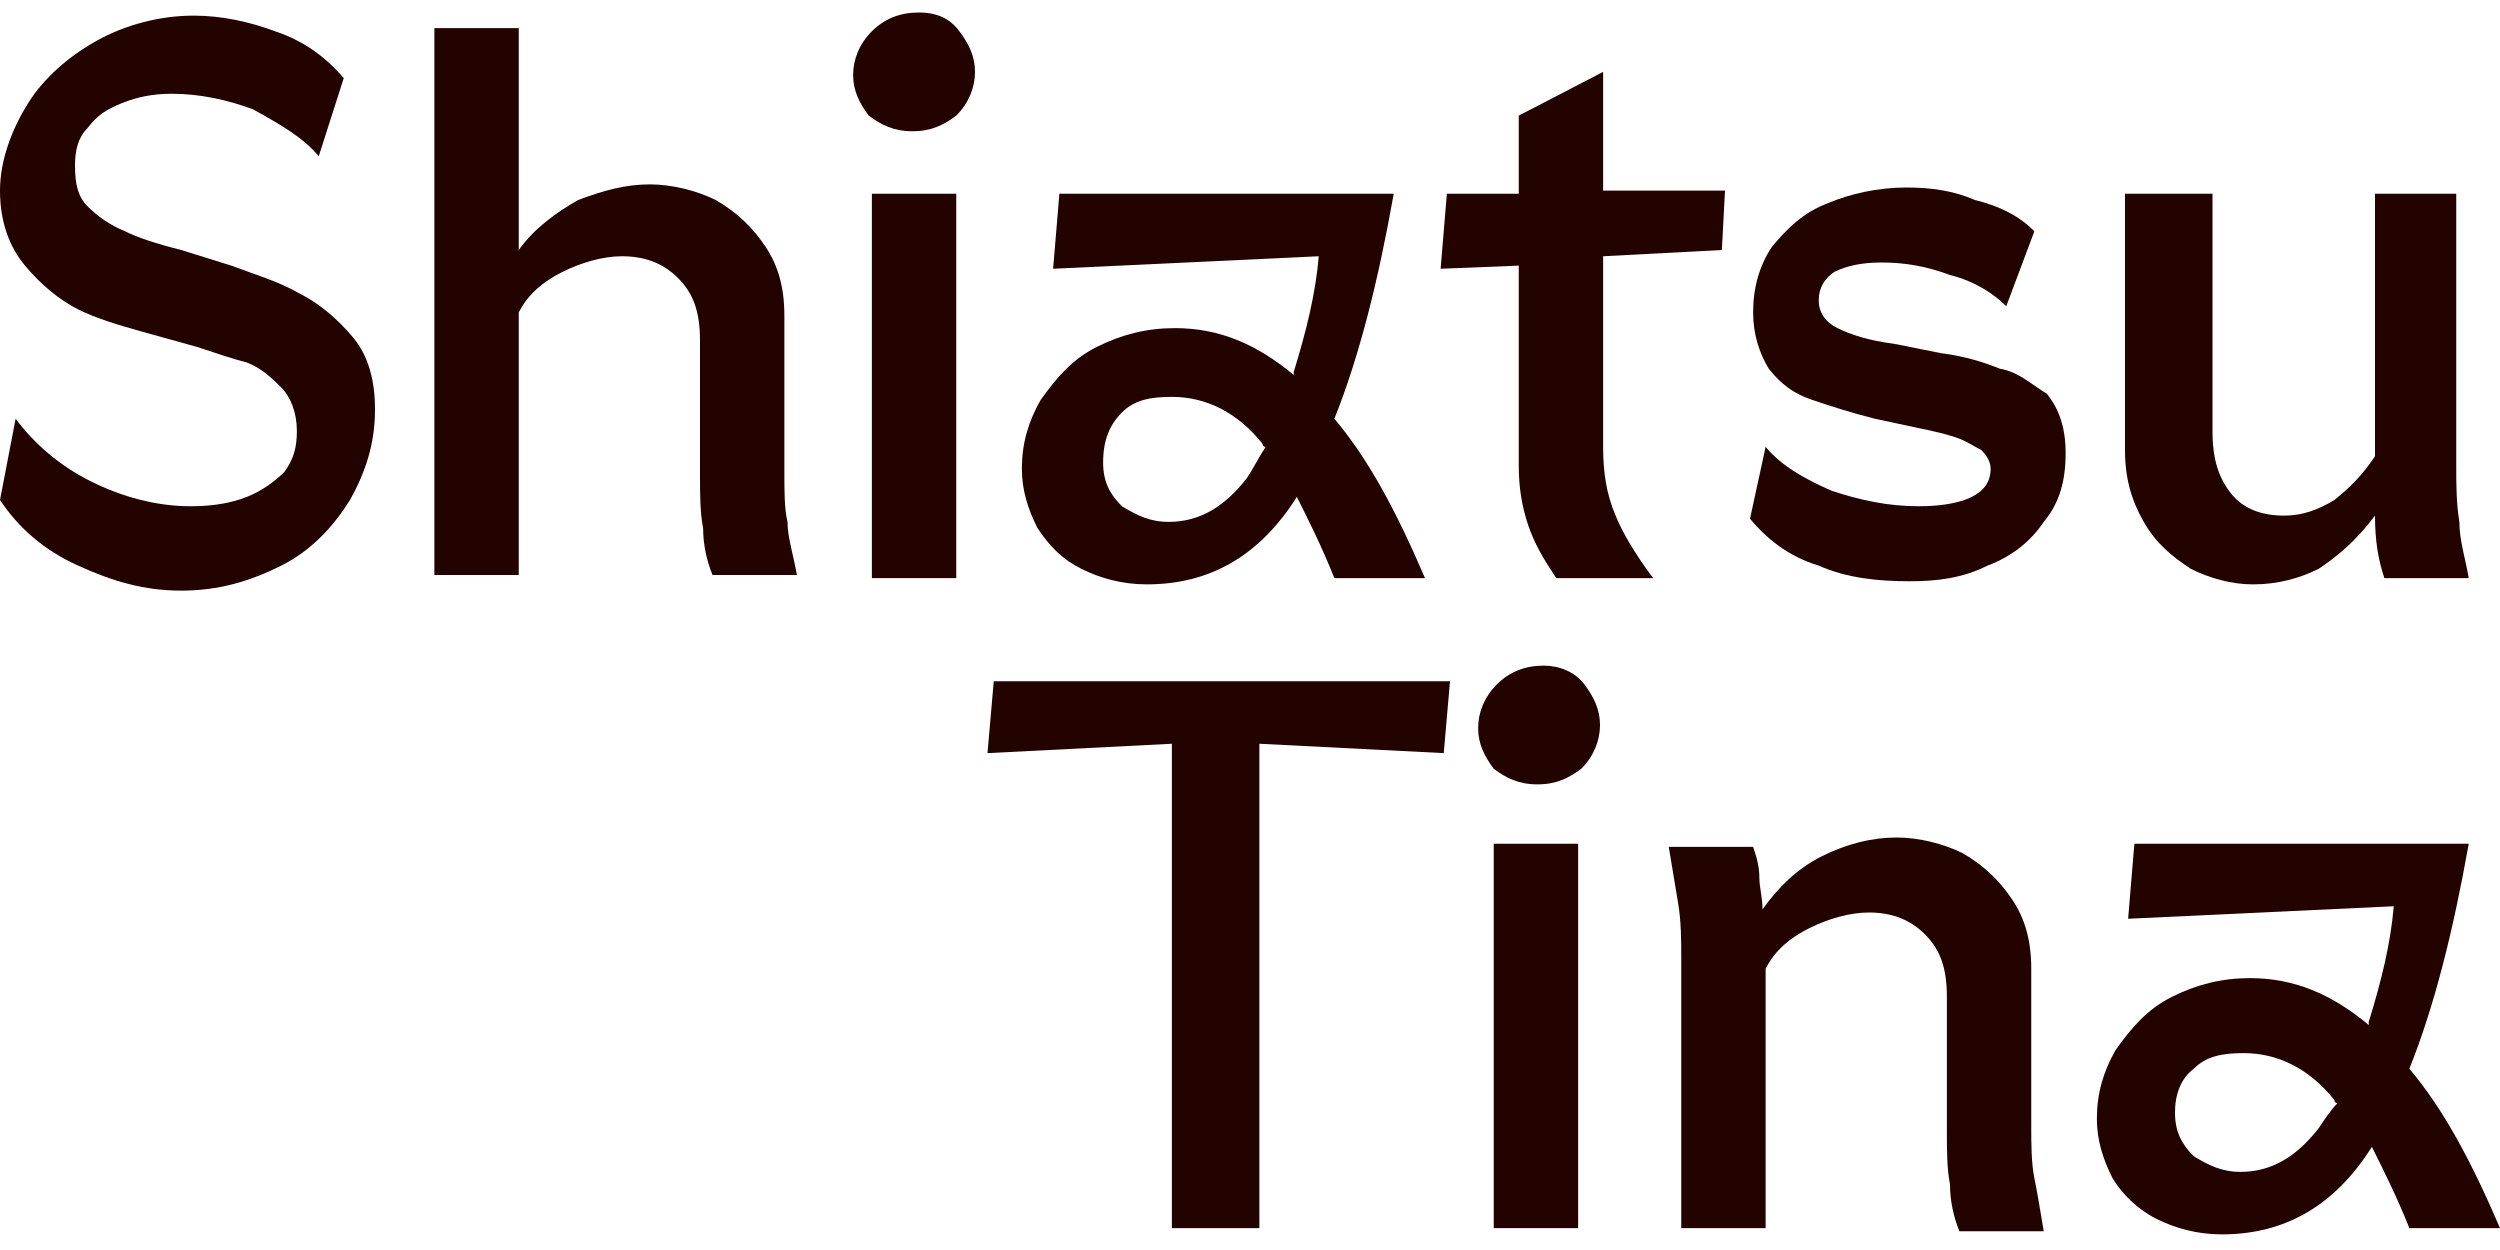
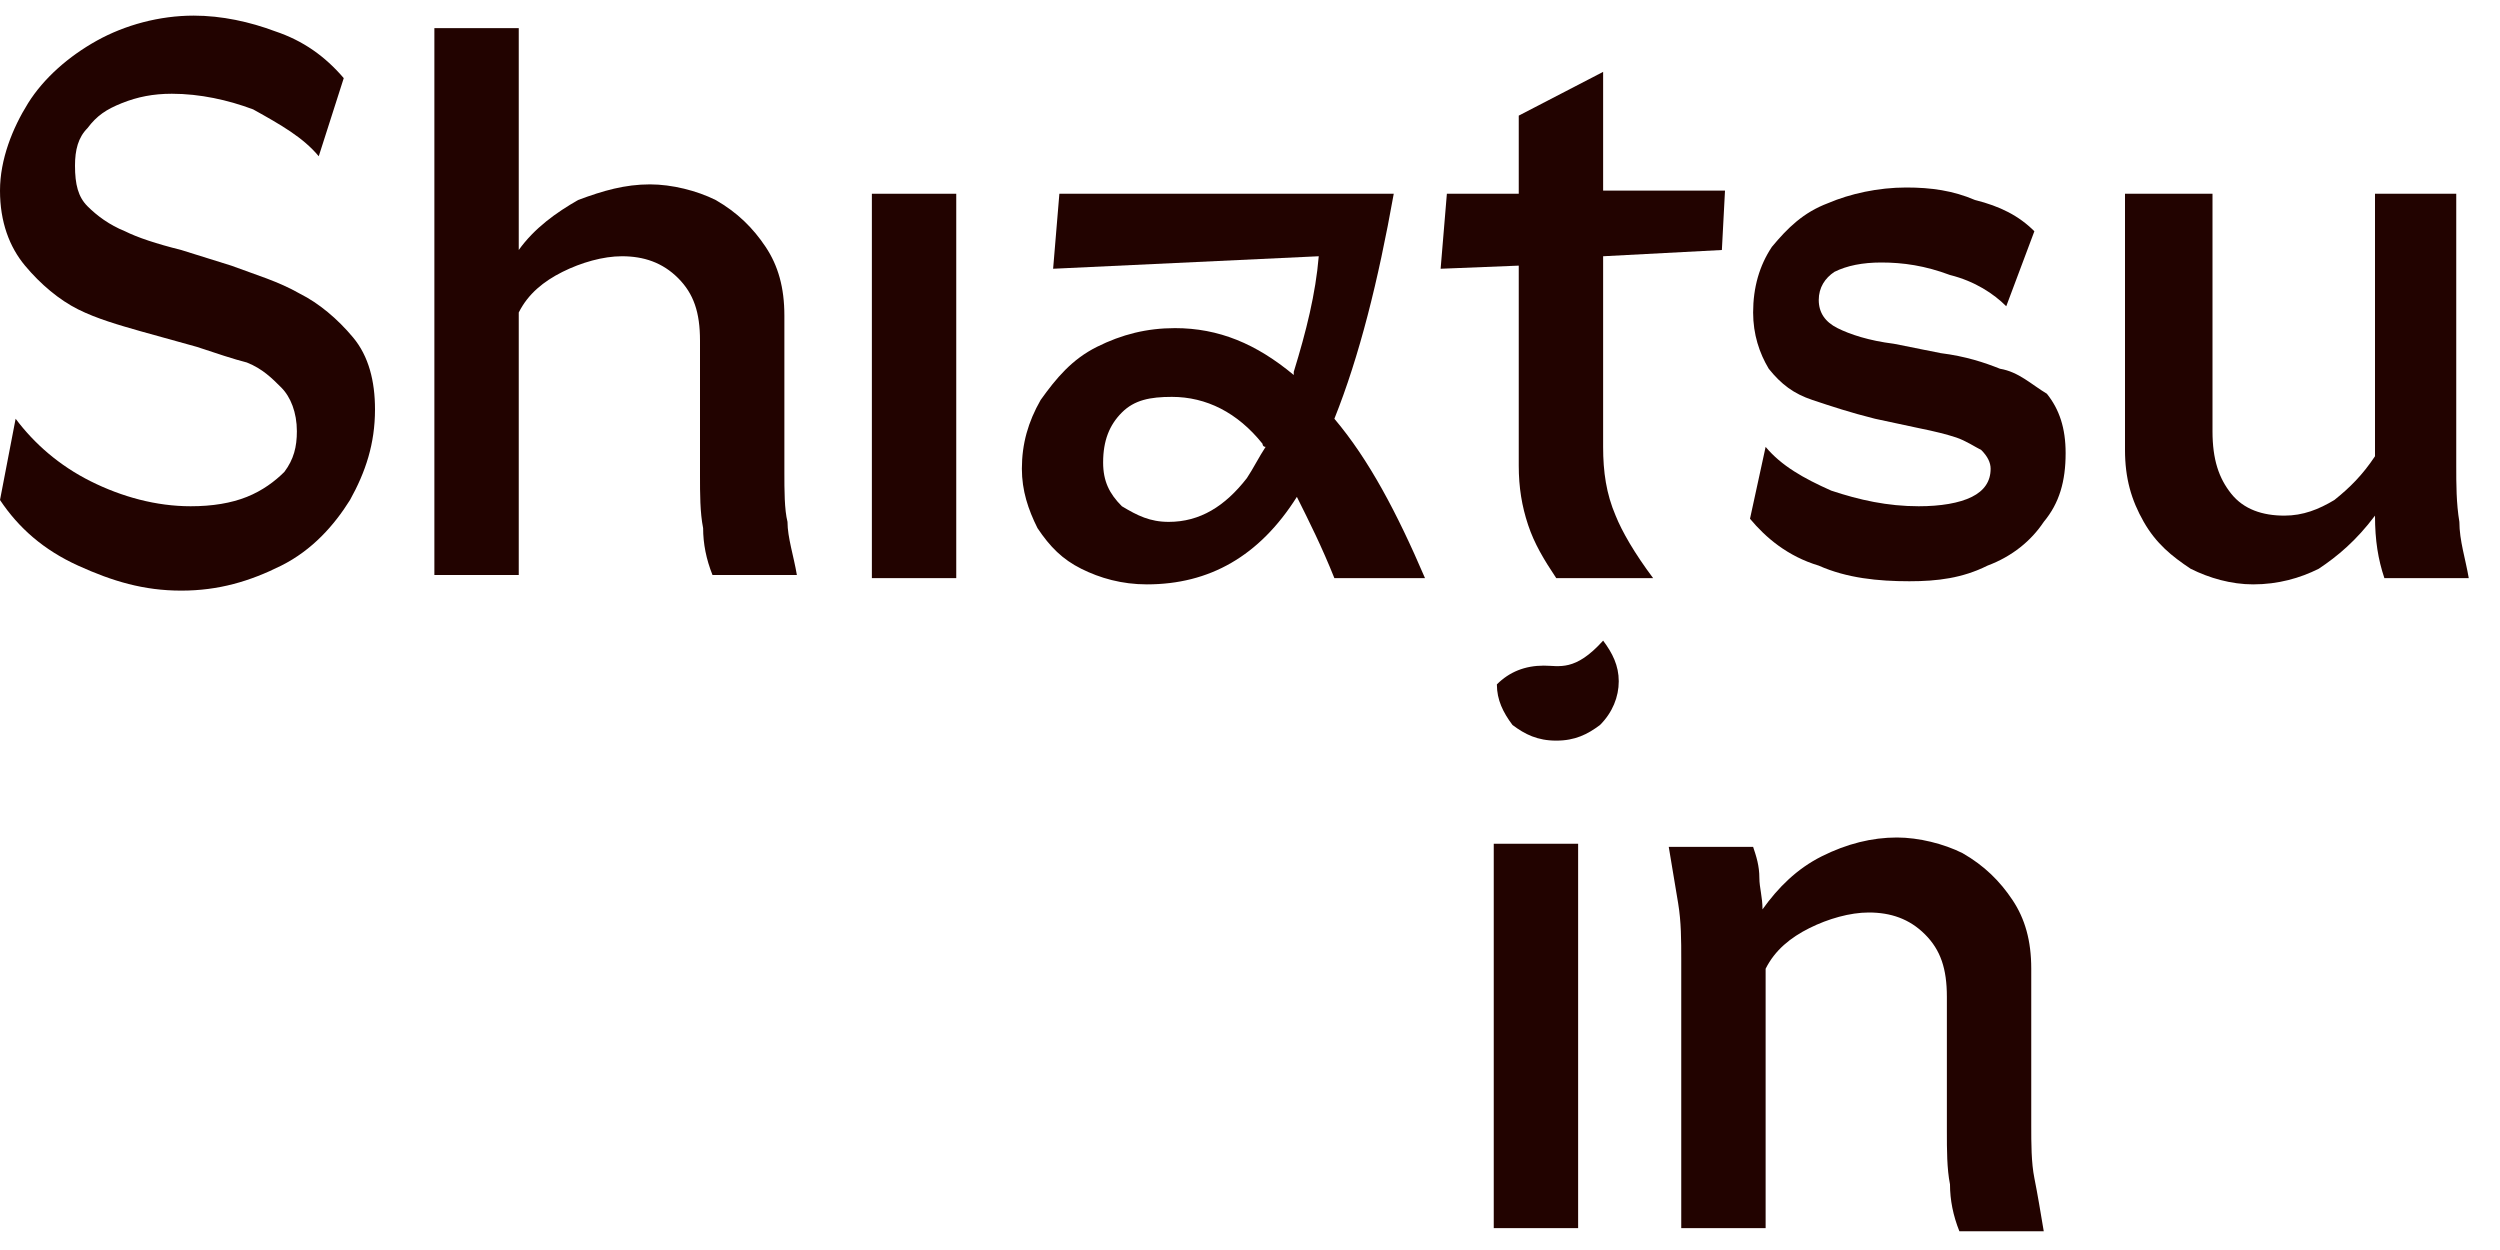
<svg xmlns="http://www.w3.org/2000/svg" version="1.1" id="Layer_1" x="0px" y="0px" viewBox="0 0 80 40" style="enable-background:new 0 0 80 40;" xml:space="preserve">
  <style type="text/css">
	.st0{fill:#220300;}
</style>
  <g>
    <path class="st0" d="M9.6,9.4C8.9,9,8.2,8.8,7.4,8.5L5.8,8C5,7.8,4.4,7.6,4,7.4C3.5,7.2,3.1,6.9,2.8,6.6C2.5,6.3,2.4,5.9,2.4,5.3   c0-0.5,0.1-0.9,0.4-1.2c0.3-0.4,0.6-0.6,1.1-0.8c0.5-0.2,1-0.3,1.6-0.3c0.9,0,1.8,0.2,2.6,0.5C9,4,9.7,4.4,10.2,5L11,2.5   C10.4,1.8,9.7,1.3,8.8,1C8,0.7,7.1,0.5,6.2,0.5c-1.1,0-2.2,0.3-3.1,0.8c-0.9,0.5-1.7,1.2-2.2,2S0,5.1,0,6.1c0,1,0.3,1.8,0.8,2.4   c0.5,0.6,1.1,1.1,1.7,1.4c0.6,0.3,1.3,0.5,2,0.7l1.8,0.5c0.6,0.2,1.2,0.4,1.6,0.5c0.5,0.2,0.8,0.5,1.1,0.8c0.3,0.3,0.5,0.8,0.5,1.4   c0,0.5-0.1,0.9-0.4,1.3c-0.3,0.3-0.7,0.6-1.2,0.8c-0.5,0.2-1.1,0.3-1.8,0.3c-1.1,0-2.2-0.3-3.2-0.8c-1-0.5-1.8-1.2-2.4-2L0,16   c0.6,0.9,1.4,1.6,2.5,2.1s2.1,0.8,3.3,0.8c1.2,0,2.2-0.3,3.2-0.8c1-0.5,1.7-1.3,2.2-2.1c0.5-0.9,0.8-1.8,0.8-2.9   c0-0.9-0.2-1.7-0.7-2.3C10.8,10.2,10.2,9.7,9.6,9.4z" />
    <path class="st0" d="M25.1,15.1v-5c0-0.9-0.2-1.6-0.6-2.2c-0.4-0.6-0.9-1.1-1.6-1.5c-0.6-0.3-1.4-0.5-2.1-0.5   c-0.8,0-1.5,0.2-2.3,0.5c-0.7,0.4-1.4,0.9-1.9,1.6V0.9h-2.7v17.5h2.7v-8.4c0.3-0.6,0.8-1,1.4-1.3c0.6-0.3,1.3-0.5,1.9-0.5   c0.7,0,1.3,0.2,1.8,0.7c0.5,0.5,0.7,1.1,0.7,2v4.3c0,0.6,0,1.2,0.1,1.7c0,0.5,0.1,1,0.3,1.5h2.7c-0.1-0.6-0.3-1.2-0.3-1.7   C25.1,16.3,25.1,15.7,25.1,15.1z" />
-     <path class="st0" d="M29.4,0.4c-0.6,0-1.1,0.2-1.5,0.6c-0.4,0.4-0.6,0.9-0.6,1.4c0,0.5,0.2,0.9,0.5,1.3c0.4,0.3,0.8,0.5,1.4,0.5   c0.6,0,1-0.2,1.4-0.5c0.4-0.4,0.6-0.9,0.6-1.4c0-0.5-0.2-0.9-0.5-1.3C30.4,0.6,30,0.4,29.4,0.4z" />
    <rect x="27.9" y="6.2" class="st0" width="2.7" height="12.3" />
    <path class="st0" d="M34.6,18.2c0.6,0.3,1.3,0.5,2.1,0.5c2,0,3.6-0.9,4.8-2.8c0.4,0.8,0.8,1.6,1.2,2.6h2.9   c-0.9-2.1-1.8-3.8-2.9-5.1c0.8-2,1.4-4.4,1.9-7.2H33.9l-0.2,2.4l8.5-0.4c-0.1,1.2-0.4,2.4-0.8,3.7c0,0,0,0.1,0,0.1   c-1.2-1-2.4-1.5-3.8-1.5c-0.9,0-1.7,0.2-2.5,0.6c-0.8,0.4-1.3,1-1.8,1.7c-0.4,0.7-0.6,1.4-0.6,2.2c0,0.7,0.2,1.3,0.5,1.9   C33.6,17.5,34,17.9,34.6,18.2z M35.9,13.2c0.4-0.4,0.9-0.5,1.6-0.5c1.1,0,2.1,0.5,2.9,1.5c0,0,0,0.1,0.1,0.1   c-0.2,0.3-0.4,0.7-0.6,1c-0.7,0.9-1.5,1.4-2.5,1.4c-0.6,0-1-0.2-1.5-0.5c-0.4-0.4-0.6-0.8-0.6-1.4C35.3,14.1,35.5,13.6,35.9,13.2z" />
    <path class="st0" d="M51.3,14.3V8.2L55.1,8l0.1-1.9h-3.9V2.3l-2.7,1.4v2.5h-2.3l-0.2,2.4l2.5-0.1v6.4c0,0.7,0.1,1.3,0.3,1.9   c0.2,0.6,0.5,1.1,0.9,1.7h3.1c-0.6-0.8-1-1.5-1.2-2C51.4,15.8,51.3,15.1,51.3,14.3z" />
    <path class="st0" d="M64,11.8c-0.5-0.2-1.1-0.4-1.9-0.5l-1.5-0.3c-0.8-0.1-1.4-0.3-1.8-0.5c-0.4-0.2-0.6-0.5-0.6-0.9   c0-0.4,0.2-0.7,0.5-0.9c0.4-0.2,0.9-0.3,1.5-0.3c0.7,0,1.4,0.1,2.2,0.4c0.8,0.2,1.4,0.6,1.8,1l0.9-2.4c-0.5-0.5-1.1-0.8-1.9-1   c-0.7-0.3-1.4-0.4-2.2-0.4c-0.9,0-1.8,0.2-2.5,0.5c-0.8,0.3-1.3,0.8-1.8,1.4c-0.4,0.6-0.6,1.3-0.6,2.1c0,0.7,0.2,1.3,0.5,1.8   c0.4,0.5,0.8,0.8,1.4,1c0.6,0.2,1.2,0.4,2,0.6l1.4,0.3c0.5,0.1,0.9,0.2,1.2,0.3c0.3,0.1,0.6,0.3,0.8,0.4c0.2,0.2,0.3,0.4,0.3,0.6   c0,0.4-0.2,0.7-0.6,0.9c-0.4,0.2-1,0.3-1.7,0.3c-1,0-1.9-0.2-2.8-0.5c-0.9-0.4-1.6-0.8-2.1-1.4L56,16.6c0.5,0.6,1.2,1.2,2.2,1.5   c0.9,0.4,1.9,0.5,2.9,0.5c0.9,0,1.7-0.1,2.5-0.5c0.8-0.3,1.4-0.8,1.8-1.4c0.5-0.6,0.7-1.3,0.7-2.2c0-0.8-0.2-1.4-0.6-1.9   C65,12.3,64.6,11.9,64,11.8z" />
    <path class="st0" d="M70.1,18.2c0.6,0.3,1.3,0.5,2,0.5c0.8,0,1.5-0.2,2.1-0.5c0.6-0.4,1.2-0.9,1.8-1.7c0,0.8,0.1,1.4,0.3,2h2.7   c-0.1-0.6-0.3-1.2-0.3-1.8c-0.1-0.6-0.1-1.2-0.1-1.8V6.2H76v8.4c-0.4,0.6-0.8,1-1.3,1.4c-0.5,0.3-1,0.5-1.6,0.5   c-0.7,0-1.3-0.2-1.7-0.7c-0.4-0.5-0.6-1.1-0.6-2V6.2H68v8.2c0,0.9,0.2,1.6,0.6,2.3C69,17.4,69.5,17.8,70.1,18.2z" />
-     <polygon class="st0" points="31.6,24.1 37.5,23.8 37.5,39.3 40.3,39.3 40.3,23.8 46.2,24.1 46.4,21.8 31.8,21.8  " />
-     <path class="st0" d="M49.4,21.3c-0.6,0-1.1,0.2-1.5,0.6c-0.4,0.4-0.6,0.9-0.6,1.4c0,0.5,0.2,0.9,0.5,1.3c0.4,0.3,0.8,0.5,1.4,0.5   c0.6,0,1-0.2,1.4-0.5c0.4-0.4,0.6-0.9,0.6-1.4c0-0.5-0.2-0.9-0.5-1.3C50.4,21.5,49.9,21.3,49.4,21.3z" />
+     <path class="st0" d="M49.4,21.3c-0.6,0-1.1,0.2-1.5,0.6c0,0.5,0.2,0.9,0.5,1.3c0.4,0.3,0.8,0.5,1.4,0.5   c0.6,0,1-0.2,1.4-0.5c0.4-0.4,0.6-0.9,0.6-1.4c0-0.5-0.2-0.9-0.5-1.3C50.4,21.5,49.9,21.3,49.4,21.3z" />
    <rect x="47.8" y="27" class="st0" width="2.7" height="12.3" />
    <path class="st0" d="M65,36v-5c0-0.9-0.2-1.6-0.6-2.2c-0.4-0.6-0.9-1.1-1.6-1.5c-0.6-0.3-1.4-0.5-2.1-0.5c-0.8,0-1.6,0.2-2.4,0.6   c-0.8,0.4-1.4,1-1.9,1.7c0-0.4-0.1-0.7-0.1-1c0-0.4-0.1-0.7-0.2-1h-2.7c0.1,0.6,0.2,1.2,0.3,1.8c0.1,0.6,0.1,1.2,0.1,1.8v8.6h2.7   V31c0.3-0.6,0.8-1,1.4-1.3c0.6-0.3,1.3-0.5,1.9-0.5c0.7,0,1.3,0.2,1.8,0.7c0.5,0.5,0.7,1.1,0.7,2v4.3c0,0.6,0,1.2,0.1,1.7   c0,0.5,0.1,1,0.3,1.5h2.7c-0.1-0.6-0.2-1.2-0.3-1.7C65,37.2,65,36.6,65,36z" />
-     <path class="st0" d="M80,39.3c-0.9-2.1-1.8-3.8-2.9-5.1c0.8-2,1.4-4.4,1.9-7.2H68.3l-0.2,2.4l8.5-0.4c-0.1,1.2-0.4,2.4-0.8,3.7   c0,0,0,0.1,0,0.1c-1.2-1-2.4-1.5-3.8-1.5c-0.9,0-1.7,0.2-2.5,0.6c-0.8,0.4-1.3,1-1.8,1.7c-0.4,0.7-0.6,1.4-0.6,2.2   c0,0.7,0.2,1.3,0.5,1.9c0.3,0.5,0.8,1,1.4,1.3c0.6,0.3,1.3,0.5,2.1,0.5c2,0,3.6-0.9,4.8-2.8c0.4,0.8,0.8,1.6,1.2,2.6L80,39.3   L80,39.3z M74.2,36.1c-0.7,0.9-1.5,1.4-2.5,1.4c-0.6,0-1-0.2-1.5-0.5c-0.4-0.4-0.6-0.8-0.6-1.4c0-0.6,0.2-1.1,0.6-1.4   c0.4-0.4,0.9-0.5,1.6-0.5c1.1,0,2.1,0.5,2.9,1.5c0,0,0,0.1,0.1,0.1C74.6,35.5,74.4,35.8,74.2,36.1z" />
  </g>
</svg>